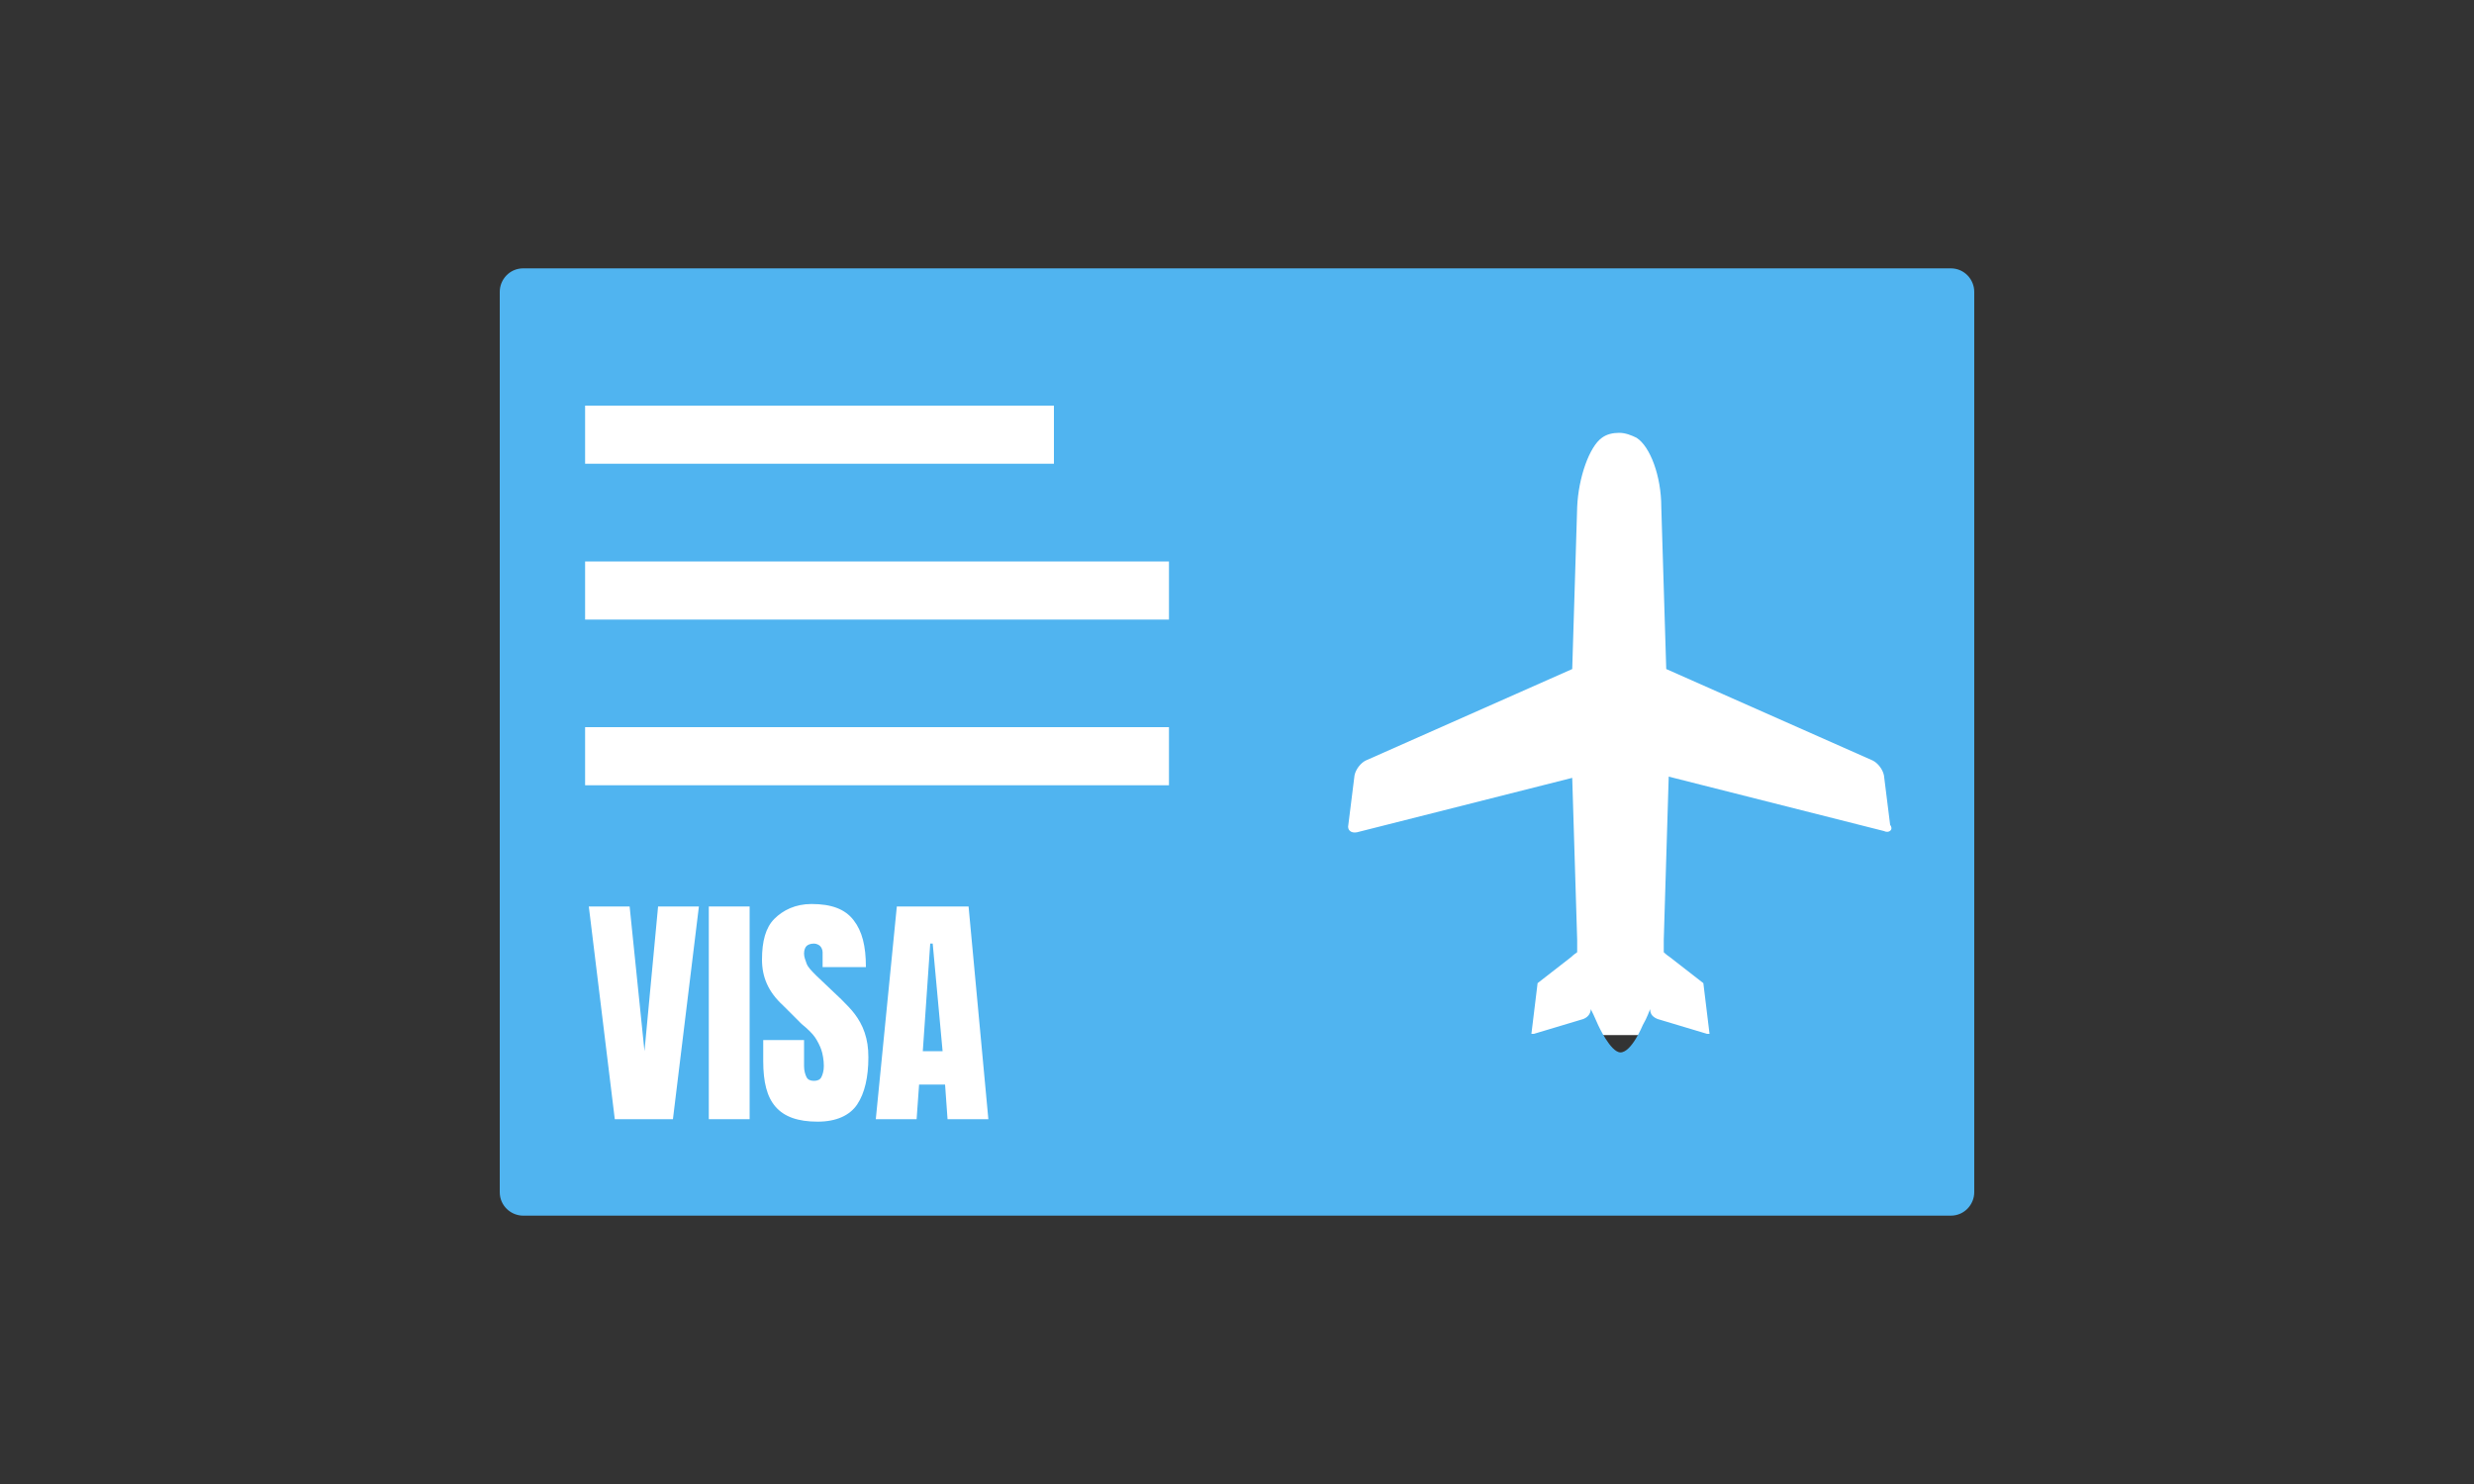
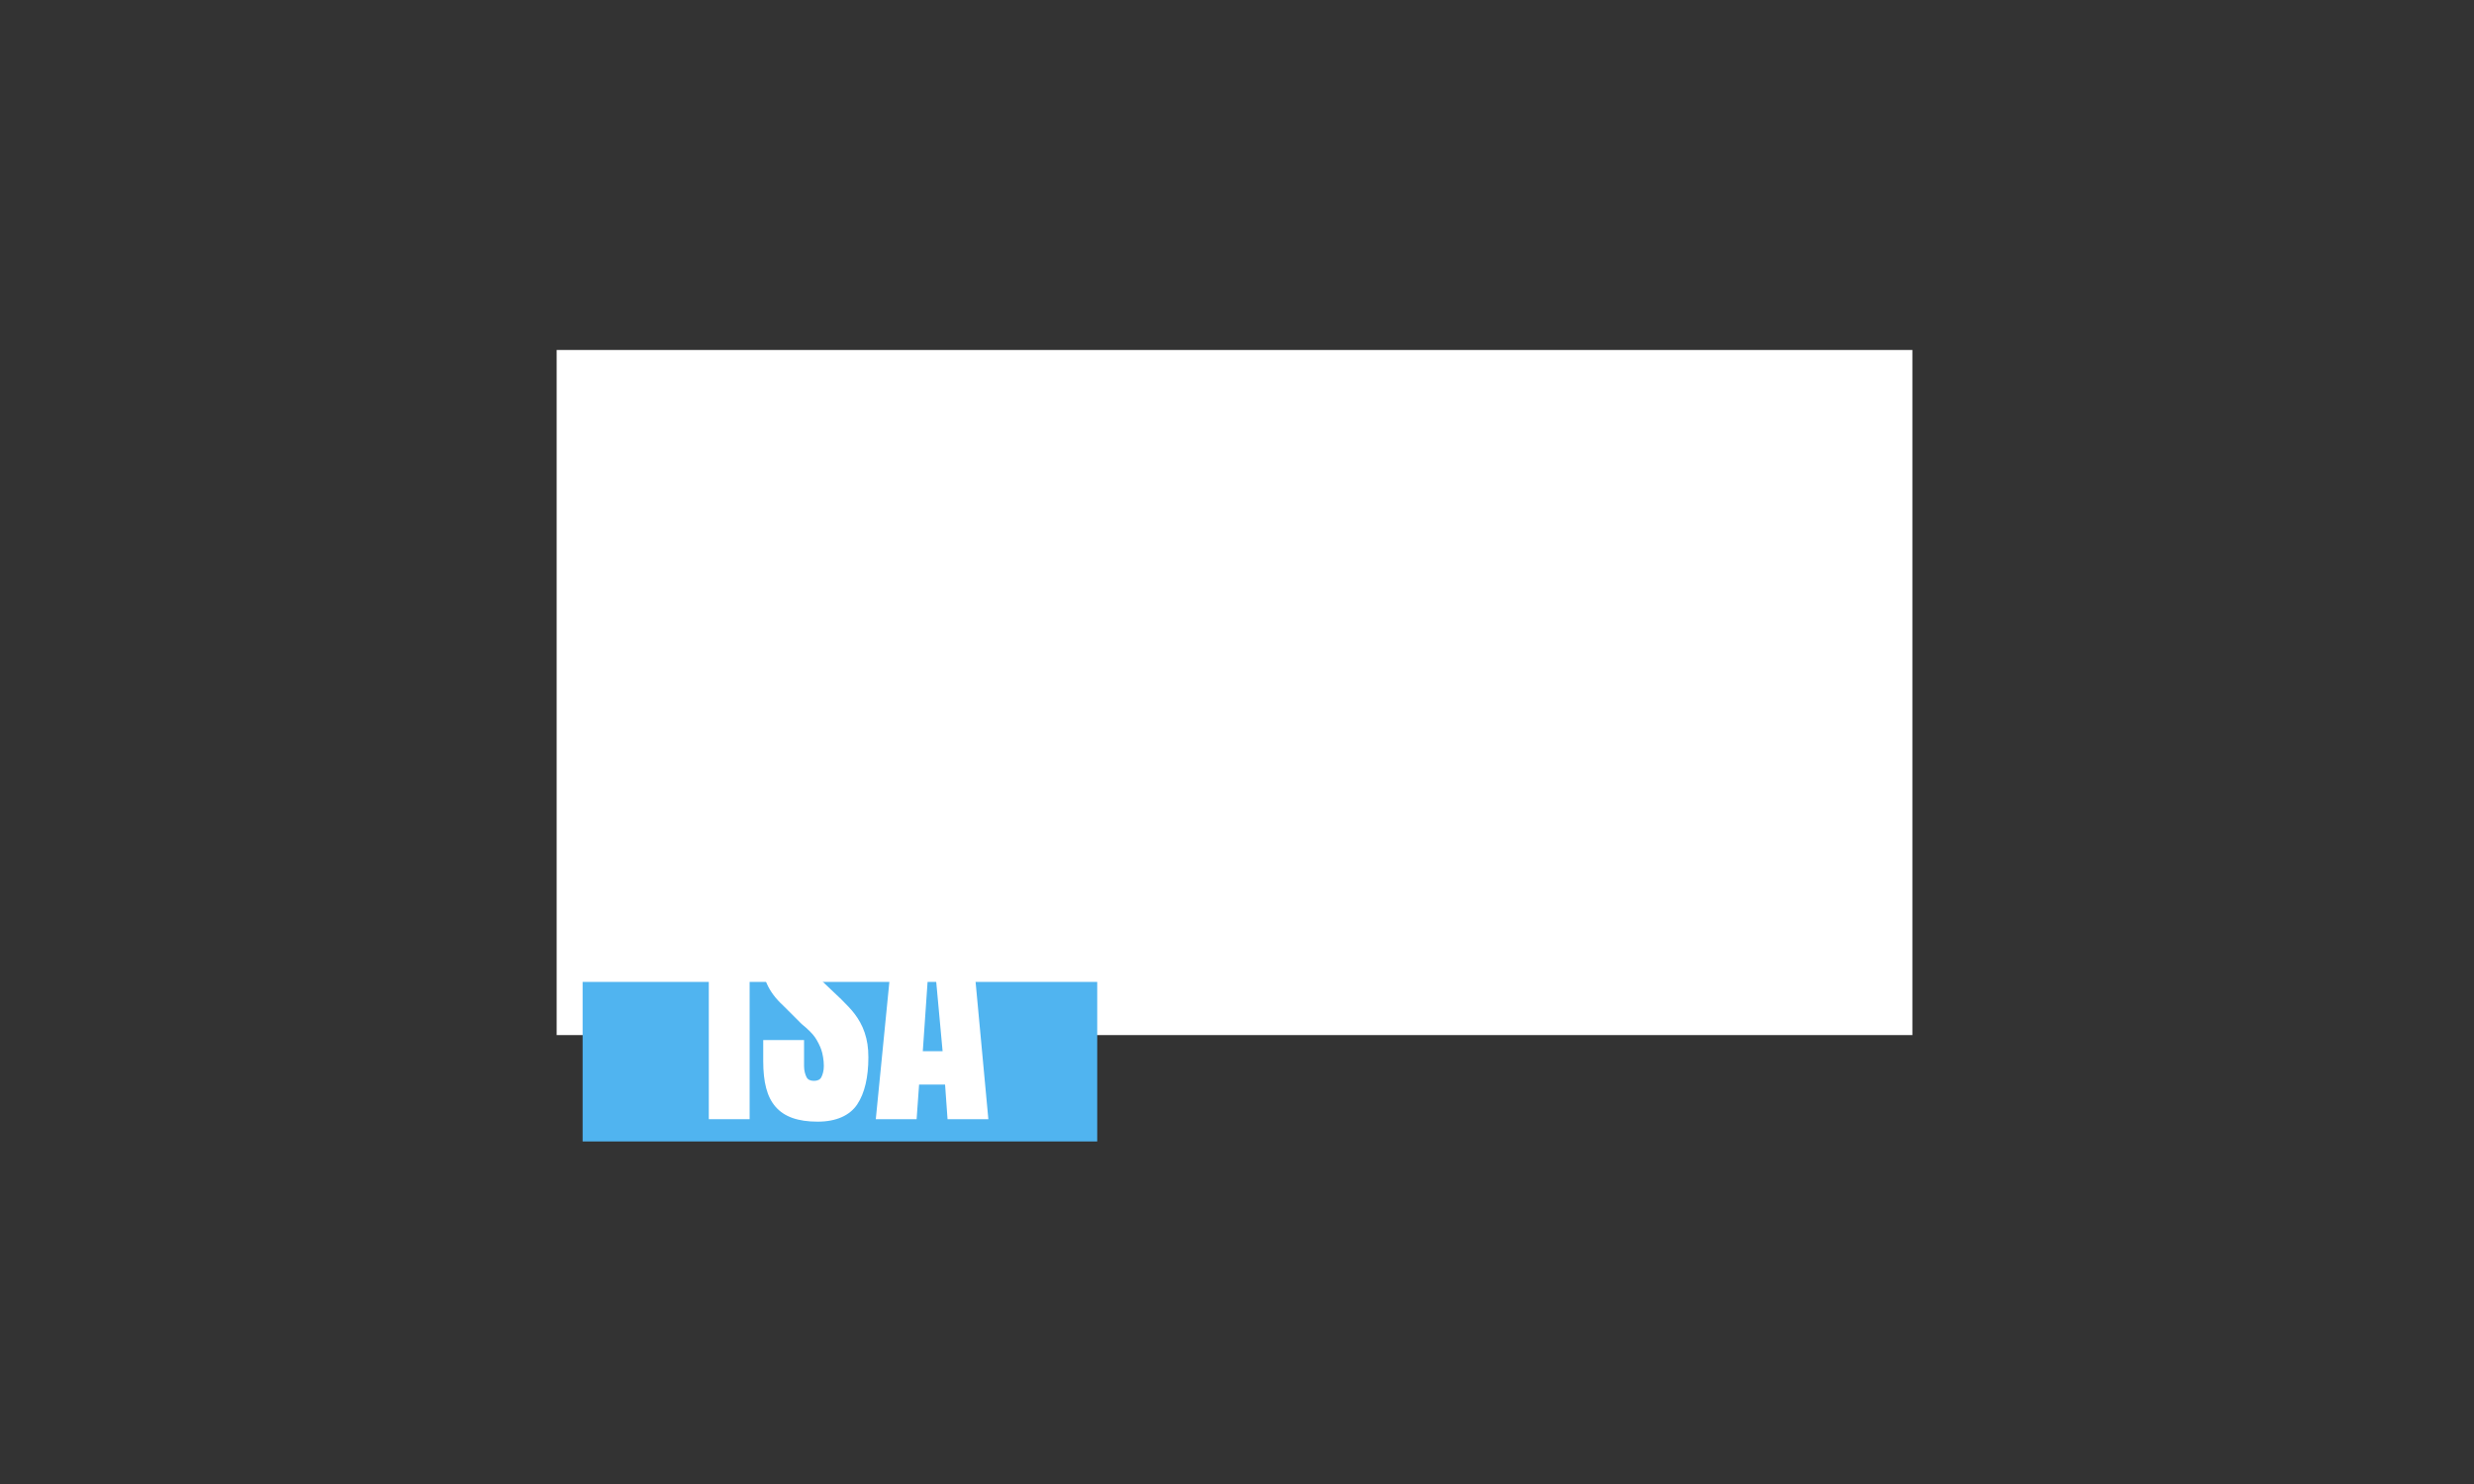
<svg xmlns="http://www.w3.org/2000/svg" version="1.1" id="圖層_2_1_" x="0px" y="0px" viewBox="0 0 200 120" style="enable-background:new 0 0 200 120;" xml:space="preserve">
  <rect x="0" y="0" width="200" height="120" fill="#333333" stroke="none" />
  <style type="text/css">
	.st0{fill-rule:evenodd;clip-rule:evenodd;fill:#FFFFFF;}
	.st1{fill:#50B4F0;}
	.st2{fill:#FFFFFF;}
</style>
  <rect x="45" y="28.3" class="st0" width="109.6" height="55.4" />
  <g>
-     <path class="st1" d="M157.7,21.7H42.3c-1.1,0-1.9,0.9-1.9,1.9v72.8c0,1.1,0.9,1.9,1.9,1.9h115.4c1.1,0,1.9-0.9,1.9-1.9V23.6   C159.6,22.6,158.8,21.7,157.7,21.7z M47.3,32.8h37.9v4.7H47.3V32.8z M54.7,84.1h-2v6.5h-2.2v-6.5h-2v-1.8h6.3L54.7,84.1L54.7,84.1z    M58,90.5h-2.3v-8.3H58V90.5z M63.4,88.8c0.4,0,0.7-0.1,1.1-0.2c0.3-0.1,0.7-0.2,1-0.4v1.9c-0.7,0.3-1.5,0.5-2.4,0.5   c-1.3,0-2.2-0.4-2.9-1.1s-1-1.8-1-3.2c0-0.9,0.2-1.6,0.5-2.3c0.3-0.7,0.8-1.2,1.4-1.5c0.6-0.4,1.3-0.5,2.1-0.5   c0.9,0,1.8,0.2,2.6,0.6l-0.7,1.8c-0.3-0.1-0.6-0.3-0.9-0.4c-0.3-0.1-0.6-0.1-1-0.1c-0.5,0-1,0.2-1.3,0.7c-0.3,0.4-0.4,1-0.4,1.8   C61.6,88,62.2,88.8,63.4,88.8z M74,90.5h-2.5l-1.6-3.2l-0.7,0.4v2.8h-2.3v-8.3h2.3v3.6c0.1-0.2,0.3-0.6,0.7-1.1l1.7-2.5H74   l-2.6,3.7L74,90.5z M79.6,84h-2.7v1.3h2.5v1.8h-2.5v1.6h2.7v1.8h-4.9v-8.3h4.9V84z M86.6,84.1h-2v6.5h-2.2v-6.5h-2v-1.8h6.3v1.8   H86.6z M94.5,63.5H47.3v-4.7h47.2V63.5z M94.5,50.1H47.3v-4.7h47.2V50.1z M152.3,67.2l-17.4-4.4L134.5,76c0,0.2,0,1,0,1   s0.2,0.2,0.5,0.4l2.7,2.1l0.5,4.1c-0.1,0-0.1,0-0.2,0l-4-1.2c-0.5-0.2-0.6-0.5-0.6-0.8c-0.1,0.2-0.2,0.6-0.6,1.3   c0,0-0.9,2.2-1.8,2.2l0,0c-0.8,0-1.8-2.2-1.8-2.2c-0.3-0.7-0.5-1.1-0.6-1.3c0,0.2-0.1,0.6-0.6,0.8l-4,1.2c-0.1,0-0.1,0-0.2,0   l0.5-4.1l2.7-2.1c0.2-0.2,0.5-0.4,0.5-0.4s0-0.8,0-1l-0.4-13.1l-17.4,4.4c-0.5,0.1-0.8-0.2-0.7-0.6l0.5-4c0.1-0.5,0.5-1,0.9-1.2   l16.7-7.4l0.4-13.1c0.1-2.4,1-4.9,2-5.6c0.4-0.3,0.9-0.4,1.4-0.4l0,0c0.5,0,1,0.2,1.4,0.4c1.1,0.7,2,3.1,2,5.6l0.4,13.1l16.7,7.4   c0.4,0.2,0.8,0.7,0.9,1.2l0.5,4C153.1,67.1,152.7,67.4,152.3,67.2z" />
    <rect x="47.1" y="79.4" class="st1" width="41.6" height="12.9" />
  </g>
  <g>
-     <path class="st2" d="M49.7,90.5l-2.1-17.2h3.3L52.1,85l1.1-11.7h3.3l-2.1,17.2H49.7z" />
    <path class="st2" d="M57.3,90.5V73.3h3.3v17.2H57.3z" />
    <path class="st2" d="M66.1,90.7c-1.6,0-2.7-0.4-3.4-1.2s-1-2-1-3.7v-1.7H65v2.1c0,0.4,0.1,0.7,0.2,0.9s0.3,0.3,0.6,0.3   c0.3,0,0.5-0.1,0.6-0.3s0.2-0.5,0.2-0.9c0-0.5-0.1-1-0.2-1.3s-0.3-0.7-0.5-1s-0.6-0.7-1.1-1.1l-1.5-1.5c-1.2-1.1-1.7-2.3-1.7-3.7   c0-1.5,0.3-2.6,1-3.3s1.7-1.2,3-1.2c1.6,0,2.7,0.4,3.4,1.3s1,2.1,1,3.8h-3.5V77c0-0.2-0.1-0.4-0.2-0.5s-0.3-0.2-0.5-0.2   c-0.3,0-0.5,0.1-0.6,0.2S65,76.8,65,77.1s0.1,0.5,0.2,0.8s0.4,0.6,0.8,1l2,1.9c0.4,0.4,0.8,0.8,1.1,1.2s0.6,0.9,0.8,1.5   s0.3,1.2,0.3,2c0,1.6-0.3,2.9-0.9,3.8S67.6,90.7,66.1,90.7z" />
    <path class="st2" d="M70.8,90.5l1.7-17.2h5.8l1.6,17.2h-3.3l-0.2-2.8h-2.1l-0.2,2.8H70.8z M74.6,85h1.6l-0.8-8.7h-0.2L74.6,85z" />
  </g>
</svg>